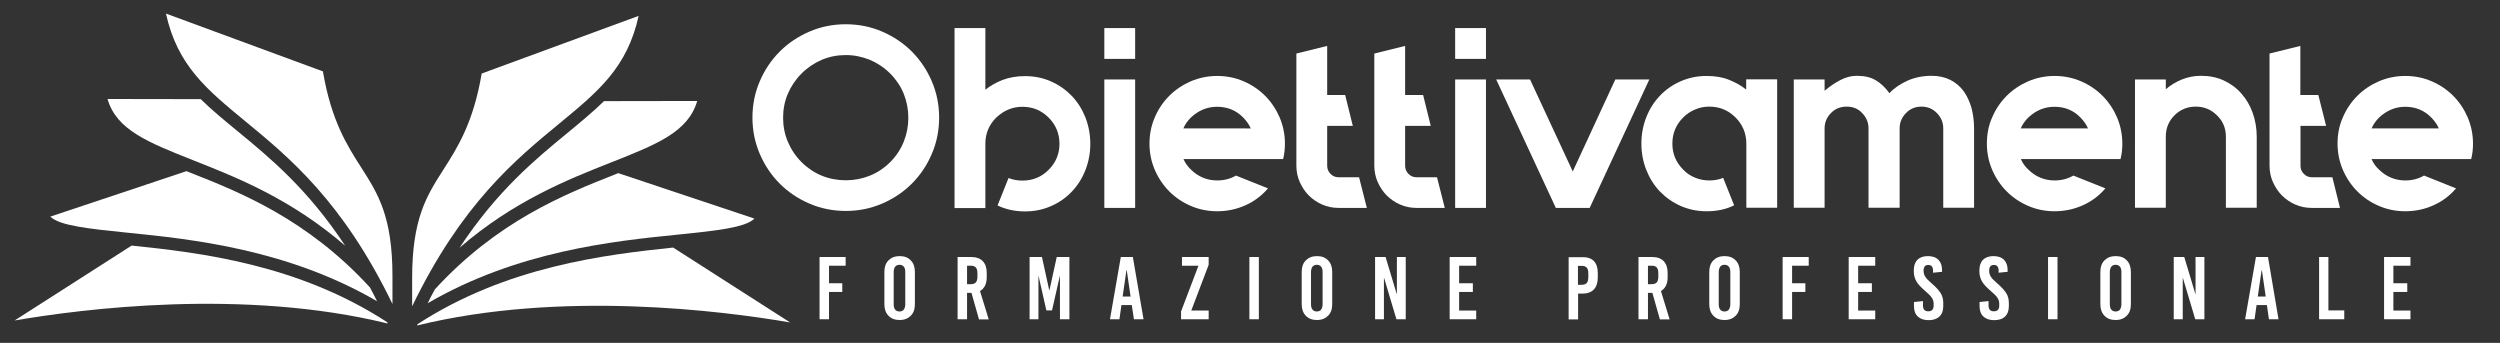
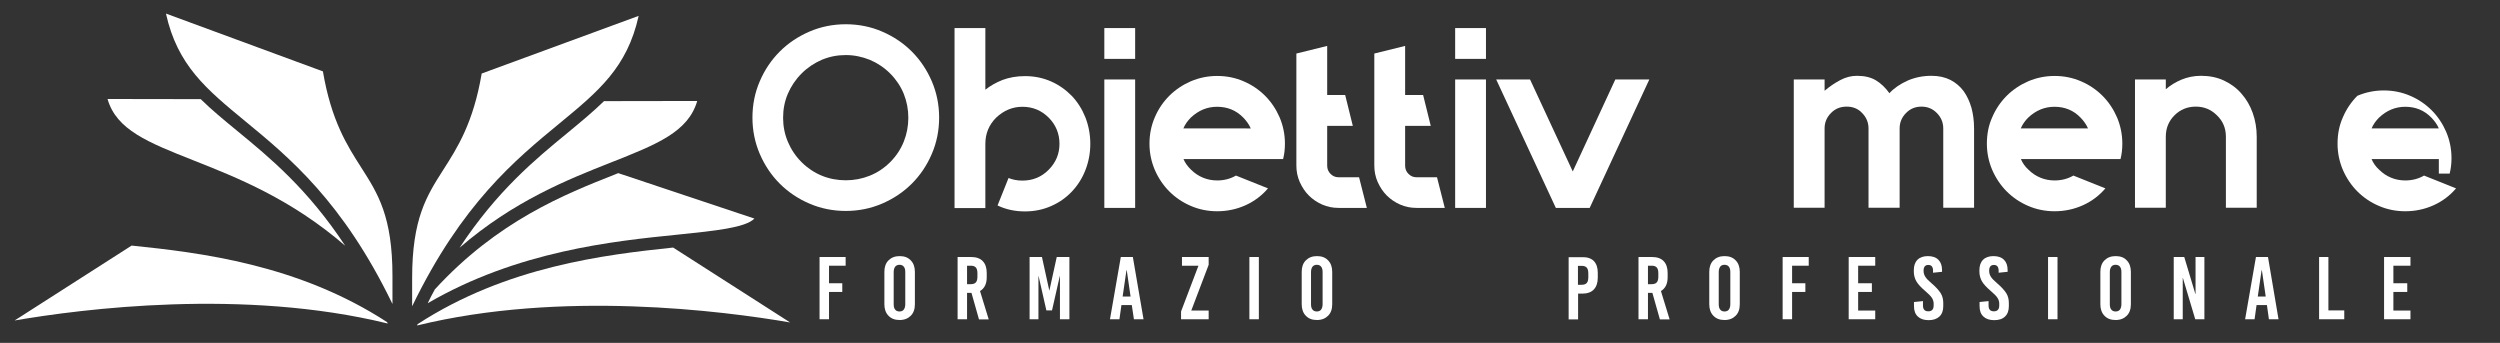
<svg xmlns="http://www.w3.org/2000/svg" id="Layer_1" x="0px" y="0px" viewBox="0 0 1639 224.8" style="enable-background:new 0 0 1639 224.8;" xml:space="preserve">
  <rect x="0" y="0" width="1639" height="224.8" fill="#333333" stroke="none" />
  <style type="text/css">	.st0{fill:#FFFFFF;}</style>
  <path class="st0" d="M273.8,212.5c-0.1,0.3-0.3,0.6-0.4,0.9c94.5-23.2,200.4-9.6,244.6-2l-76.7-49.1 C396.7,167,332.1,174.6,273.8,212.5" />
  <path class="st0" d="M405.3,113.5c-0.6,0.2-1.1,0.4-1.7,0.7c-33.2,13.1-77.3,30.6-118.5,75.5c-1.6,2.9-3.2,6-4.7,9.1 c58.8-34.2,121.5-40.7,164.2-45c24.3-2.5,44.1-4.5,50-10.5L405.3,113.5z" />
  <path class="st0" d="M457.1,66.2L396,66.3c-7.2,7-15.3,13.7-23.9,20.8c-21.3,17.5-46.2,38-70.8,75.3c35.5-30.7,71.2-44.8,99.3-55.9 C430.7,94.6,451.2,86.5,457.1,66.2" />
  <path class="st0" d="M270.2,182.4v11.8v6.6c32.5-67.2,67.8-96.2,96.6-119.9c25.5-21,44.4-36.6,51.9-70.5L315.8,48.2 c-5.5,32.4-15.9,48.6-25.1,63C279.7,128.4,270.2,143.3,270.2,182.4" />
  <path class="st0" d="M253.8,211.2c0.1,0.3,0.3,0.6,0.4,0.9c-94.5-23.2-200.4-9.6-244.6-2L86.3,161 C130.9,165.6,195.4,173.2,253.8,211.2" />
-   <path class="st0" d="M122.3,112.2c0.6,0.2,1.1,0.4,1.7,0.7c33.2,13.1,77.3,30.6,118.5,75.5c1.6,2.9,3.2,6,4.7,9.1 c-58.8-34.2-121.5-40.7-164.2-45c-24.3-2.5-44.1-4.5-50-10.5L122.3,112.2z" />
  <path class="st0" d="M70.5,64.9l61.1,0.1c7.2,7.1,15.3,13.7,23.9,20.8c21.3,17.5,46.2,38,70.8,75.3c-35.5-30.7-71.2-44.8-99.3-55.9 C96.9,93.3,76.3,85.1,70.5,64.9" />
  <path class="st0" d="M257.3,181v11.8v6.5c-32.5-67.2-67.8-96.2-96.6-119.9c-25.5-21-44.4-36.6-51.9-70.5l102.9,37.9 c5.5,32.4,15.9,48.6,25.1,63C247.8,127,257.3,141.9,257.3,181" />
  <path class="st0" d="M554.5,15.9c8.4,0,16.4,1.6,23.8,4.8c7.5,3.2,14,7.6,19.5,13.1c5.6,5.6,9.9,12.1,13.1,19.5 c3.2,7.5,4.8,15.4,4.8,23.8c0,8.4-1.6,16.4-4.8,23.8c-3.2,7.5-7.6,14-13.1,19.5c-5.6,5.6-12.1,9.9-19.5,13.1 c-7.5,3.2-15.4,4.8-23.8,4.8c-8.4,0-16.4-1.6-23.8-4.8c-7.5-3.2-14-7.6-19.5-13.1c-5.6-5.6-9.9-12.1-13.1-19.5 c-3.2-7.5-4.8-15.4-4.8-23.8c0-8.4,1.6-16.4,4.8-23.8c3.2-7.5,7.6-14,13.1-19.5c5.6-5.6,12.1-9.9,19.5-13.1 C538.1,17.5,546.1,15.9,554.5,15.9 M554.5,36.1c-5.5,0-10.7,1-15.7,3.1c-4.9,2.1-9.4,5.1-13.3,9c-3.9,3.9-6.9,8.4-9,13.3 c-2.1,4.9-3.1,10.2-3.1,15.7c0,5.5,1,10.7,3.1,15.7c2.1,5,5.1,9.5,9,13.4c3.9,3.9,8.4,6.9,13.3,8.9c4.9,2,10.2,3,15.7,3 c5.5,0,10.7-1,15.7-3c5-2,9.5-5,13.4-8.9c3.9-3.9,6.9-8.4,8.9-13.4c2-5,3-10.2,3-15.7c0-5.5-1-10.7-3-15.7c-2-4.9-5-9.4-8.9-13.3 c-3.9-3.9-8.4-6.9-13.4-9C565.2,37.2,560,36.1,554.5,36.1" />
  <path class="st0" d="M672,49.9c6.2,0,11.9,1.2,17.1,3.5c5.2,2.3,9.7,5.5,13.6,9.5c3.8,4,6.8,8.8,8.9,14.1c2.1,5.4,3.2,11.2,3.2,17.3 c0,6.1-1.1,11.8-3.2,17.2c-2.1,5.4-5.1,10.1-8.9,14.1c-3.8,4-8.3,7.2-13.6,9.5c-5.2,2.3-10.9,3.5-17.1,3.5c-6.6,0-12.6-1.3-18-3.9 l7.2-18c2.7,1.1,5.7,1.7,9.1,1.7c6.8,0,12.6-2.4,17.2-7.1c4.7-4.7,7.1-10.4,7.1-17c0-6.7-2.4-12.5-7.1-17.2 c-4.7-4.7-10.4-7.1-17.2-7.1c-6.5,0-12.2,2.4-17.2,7.1c-4.7,4.7-7.1,10.4-7.1,17.2v35.4v6.7h-20.2v-118h20.2v40.4 c3.3-2.6,7-4.7,11.3-6.4C661.6,50.8,666.5,49.9,672,49.9" />
  <path class="st0" d="M724,18.4h20.2v20.2H724V18.4z M724,52.1h20.2v84.2H724V52.1z" />
  <path class="st0" d="M820,104.3h-44.1c1.1,2.6,2.8,4.9,4.9,6.9c2.4,2.4,5,4.1,7.9,5.3c2.9,1.2,6,1.8,9.3,1.8c4.6,0,8.7-1.1,12.3-3.2 l21,8.4c-4,4.7-8.9,8.4-14.6,11c-5.7,2.6-12,4-18.7,4c-6.2,0-12-1.2-17.3-3.5c-5.4-2.3-10.1-5.5-14.1-9.5c-4-4-7.2-8.8-9.5-14.1 c-2.3-5.4-3.5-11.1-3.5-17.2c0-6.2,1.2-12,3.5-17.3c2.3-5.4,5.5-10.1,9.5-14.1c4-4,8.8-7.2,14.1-9.5c5.4-2.3,11.2-3.5,17.3-3.5 c6.2,0,12,1.2,17.3,3.5c5.4,2.3,10.1,5.5,14.1,9.5c4,4,7.2,8.8,9.5,14.1c2.3,5.4,3.5,11.2,3.5,17.3c0,3.6-0.4,7-1.2,10.1H820z  M797.9,70c-6.5,0-12.2,2.4-17.2,7.1c-2.1,2.1-3.8,4.5-4.9,7.1H820c-1.1-2.6-2.8-4.9-4.9-7.1C810.4,72.3,804.7,70,797.9,70" />
  <path class="st0" d="M896.1,136.3h-18.5c-3.8,0-7.4-0.7-10.8-2.2c-3.4-1.5-6.3-3.5-8.8-6c-2.5-2.5-4.4-5.5-5.9-8.8 c-1.5-3.4-2.2-7-2.2-10.8V35.1l20.2-5v32.2h11.8l5,20.2h-16.8v26.1c0,2.1,0.7,3.9,2.2,5.4c1.5,1.5,3.2,2.2,5.2,2.2H891L896.1,136.3z " />
  <path class="st0" d="M947.2,136.3h-18.5c-3.8,0-7.4-0.7-10.8-2.2c-3.4-1.5-6.3-3.5-8.8-6c-2.5-2.5-4.4-5.5-5.9-8.8 c-1.5-3.4-2.2-7-2.2-10.8V35.1l20.2-5v32.2h11.8l5,20.2h-16.8v26.1c0,2.1,0.7,3.9,2.2,5.4c1.5,1.5,3.2,2.2,5.2,2.2h13.5L947.2,136.3 z" />
  <path class="st0" d="M954,18.4h20.2v20.2H954V18.4z M954,52.1h20.2v84.2H954V52.1z" />
  <polygon class="st0" points="1081.3,52.1 1042.2,136.3 1020,136.3 980.9,52.1 1003.1,52.1 1031.1,112.4 1059,52.1 " />
-   <path class="st0" d="M1165.1,51.9v84.3h-20.2V94.2c0-6.7-2.4-12.5-7.1-17.2c-4.7-4.7-10.4-7.1-17.2-7.1c-3.3,0-6.4,0.6-9.3,1.9 c-3,1.2-5.6,3-7.8,5.2c-4.7,4.7-7.1,10.4-7.1,17.2c0,6.6,2.4,12.3,7.1,17c2.2,2.4,4.9,4.1,7.8,5.3c3,1.2,6.1,1.8,9.3,1.8 c3.4,0,6.4-0.6,9.1-1.7l7.2,18c-5.2,2.6-11.2,3.9-18,3.9c-6.2,0-11.9-1.2-17.1-3.5c-5.2-2.3-9.7-5.5-13.6-9.5 c-3.8-4-6.8-8.8-8.9-14.1c-2.1-5.4-3.2-11.1-3.2-17.2c0-6.2,1.1-12,3.2-17.3c2.1-5.4,5.1-10.1,8.9-14.1c3.8-4,8.3-7.2,13.6-9.5 c5.2-2.3,10.9-3.5,17.1-3.5c5.5,0,10.4,0.8,14.6,2.5c4.3,1.7,8,3.8,11.3,6.4v-6.7H1165.1z" />
  <path class="st0" d="M1266.3,49.7c4.7,0,8.8,0.9,12.4,2.7c3.5,1.8,6.4,4.3,8.7,7.4c2.2,3.1,3.9,6.8,5.1,10.9 c1.1,4.2,1.7,8.6,1.7,13.5v52h-20.2v-52c0-3.9-1.4-7.3-4.2-10.1c-2.7-2.8-6.1-4.2-10.1-4.2c-4,0-7.4,1.4-10.1,4.2 c-2.8,2.8-4.2,6.2-4.2,10.1v52H1225v-52c0-3.9-1.4-7.3-4.2-10.1c-1.3-1.5-2.9-2.5-4.6-3.2c-1.7-0.7-3.6-1-5.5-1 c-4.2,0-7.6,1.4-10.3,4.2c-2.8,2.8-4.2,6.2-4.2,10.1v52H1176V52.1h20.2v7.4c3.3-2.8,6.7-5.1,10.3-7c3.6-1.9,7.2-2.8,10.9-2.8 c5.1,0,9.2,1,12.5,3c3.3,2,6.2,4.8,8.8,8.4c3-3.3,7-6,11.8-8.2C1255.3,50.8,1260.5,49.7,1266.3,49.7" />
  <path class="st0" d="M1369,104.3h-44.1c1.1,2.6,2.7,4.9,4.9,6.9c2.4,2.4,5,4.1,7.9,5.3c2.9,1.2,6,1.8,9.3,1.8 c4.6,0,8.7-1.1,12.3-3.2l21,8.4c-4,4.7-8.9,8.4-14.6,11c-5.7,2.6-12,4-18.7,4c-6.2,0-12-1.2-17.3-3.5c-5.4-2.3-10.1-5.5-14.1-9.5 c-4-4-7.2-8.8-9.5-14.1c-2.3-5.4-3.5-11.1-3.5-17.2c0-6.2,1.1-12,3.5-17.3c2.3-5.4,5.5-10.1,9.5-14.1c4-4,8.8-7.2,14.1-9.5 c5.4-2.3,11.2-3.5,17.3-3.5c6.2,0,12,1.2,17.3,3.5c5.4,2.3,10.1,5.5,14.1,9.5c4,4,7.2,8.8,9.5,14.1c2.3,5.4,3.5,11.2,3.5,17.3 c0,3.6-0.4,7-1.2,10.1H1369z M1346.9,70c-6.5,0-12.2,2.4-17.2,7.1c-2.1,2.1-3.8,4.5-4.9,7.1h44.1c-1.1-2.6-2.8-4.9-4.9-7.1 C1359.4,72.3,1353.6,70,1346.9,70" />
  <path class="st0" d="M1443,49.7c5.5,0,10.5,1,15,3.1c4.5,2.1,8.3,4.9,11.5,8.6c3.2,3.6,5.7,7.9,7.4,12.7c1.7,4.8,2.6,10,2.6,15.5 v46.6h-20.2V89.6c0-5.6-2-10.3-5.9-14c-3.8-3.8-8.4-5.7-13.8-5.7c-5.5,0-10.2,1.9-14,5.7c-3.8,3.8-5.7,8.5-5.7,14v46.6h-20.2V52.1 h20.2v6.4c3-2.6,6.5-4.7,10.3-6.3C1434.1,50.6,1438.3,49.7,1443,49.7" />
-   <path class="st0" d="M1534.1,136.3h-18.5c-3.8,0-7.4-0.7-10.8-2.2c-3.4-1.5-6.3-3.5-8.8-6c-2.5-2.5-4.4-5.5-5.9-8.8 c-1.5-3.4-2.2-7-2.2-10.8V35.1l20.2-5v32.2h11.8l5.1,20.2h-16.8v26.1c0,2.1,0.7,3.9,2.2,5.4c1.5,1.5,3.2,2.2,5.2,2.2h13.5 L1534.1,136.3z" />
-   <path class="st0" d="M1598.9,104.3h-44.1c1.1,2.6,2.7,4.9,4.9,6.9c2.4,2.4,5,4.1,7.9,5.3c2.9,1.2,6,1.8,9.3,1.8 c4.6,0,8.7-1.1,12.3-3.2l21,8.4c-4,4.7-8.9,8.4-14.6,11c-5.7,2.6-12,4-18.7,4c-6.2,0-12-1.2-17.3-3.5c-5.4-2.3-10.1-5.5-14.1-9.5 c-4-4-7.2-8.8-9.5-14.1c-2.3-5.4-3.5-11.1-3.5-17.2c0-6.2,1.1-12,3.5-17.3c2.3-5.4,5.5-10.1,9.5-14.1c4-4,8.8-7.2,14.1-9.5 c5.4-2.3,11.2-3.5,17.3-3.5c6.2,0,12,1.2,17.3,3.5c5.4,2.3,10.1,5.5,14.1,9.5c4,4,7.2,8.8,9.5,14.1c2.3,5.4,3.5,11.2,3.5,17.3 c0,3.6-0.4,7-1.2,10.1H1598.9z M1576.9,70c-6.5,0-12.2,2.4-17.2,7.1c-2.1,2.1-3.8,4.5-4.9,7.1h44.1c-1.1-2.6-2.8-4.9-4.9-7.1 C1589.3,72.3,1583.6,70,1576.9,70" />
+   <path class="st0" d="M1598.9,104.3h-44.1c1.1,2.6,2.7,4.9,4.9,6.9c2.4,2.4,5,4.1,7.9,5.3c2.9,1.2,6,1.8,9.3,1.8 c4.6,0,8.7-1.1,12.3-3.2l21,8.4c-4,4.7-8.9,8.4-14.6,11c-5.7,2.6-12,4-18.7,4c-6.2,0-12-1.2-17.3-3.5c-5.4-2.3-10.1-5.5-14.1-9.5 c-4-4-7.2-8.8-9.5-14.1c-2.3-5.4-3.5-11.1-3.5-17.2c0-6.2,1.1-12,3.5-17.3c2.3-5.4,5.5-10.1,9.5-14.1c5.4-2.3,11.2-3.5,17.3-3.5c6.2,0,12,1.2,17.3,3.5c5.4,2.3,10.1,5.5,14.1,9.5c4,4,7.2,8.8,9.5,14.1c2.3,5.4,3.5,11.2,3.5,17.3 c0,3.6-0.4,7-1.2,10.1H1598.9z M1576.9,70c-6.5,0-12.2,2.4-17.2,7.1c-2.1,2.1-3.8,4.5-4.9,7.1h44.1c-1.1-2.6-2.8-4.9-4.9-7.1 C1589.3,72.3,1583.6,70,1576.9,70" />
  <polygon class="st0" points="554.4,174.2 543.5,174.2 543.5,185.7 552.2,185.7 552.2,191.4 543.5,191.4 543.5,209.3 537.3,209.3  537.3,168.5 554.4,168.5 " />
  <path class="st0" d="M597.1,170.7c1.8,1.8,2.7,4.4,2.7,7.5v21.3c0,3.2-0.9,5.7-2.7,7.5c-1.8,1.8-4.2,2.8-7.3,2.8 c-3.1,0-5.5-0.9-7.3-2.8c-1.8-1.8-2.7-4.4-2.7-7.5v-21.3c0-3.2,0.9-5.7,2.7-7.5c1.8-1.8,4.2-2.8,7.3-2.8 C592.9,167.9,595.3,168.8,597.1,170.7 M586.9,174.8c-0.6,0.8-1,2-1,3.5v21.2c0,1.5,0.3,2.7,1,3.5c0.6,0.8,1.6,1.2,2.8,1.2 c1.2,0,2.2-0.4,2.8-1.2c0.6-0.8,1-2,1-3.5v-21.2c0-1.5-0.3-2.7-1-3.5c-0.6-0.8-1.6-1.2-2.8-1.2C588.5,173.6,587.6,174,586.9,174.8" />
  <path class="st0" d="M641.8,209.3l-4.9-17.3H634v17.3h-6.2v-40.8h8.9c3.3,0,5.9,0.9,7.6,2.7c1.7,1.8,2.6,4.3,2.6,7.7v2.9 c0,4.3-1.5,7.3-4.4,9l5.7,18.6H641.8z M634,174.2v12.1h2.5c1.5,0,2.6-0.4,3.3-1.2c0.7-0.8,1-2.1,1-3.8v-2.1c0-1.7-0.3-3-1-3.8 c-0.7-0.8-1.8-1.2-3.3-1.2H634z" />
  <polygon class="st0" points="701.1,209.3 694.9,209.3 694.9,181 694.8,181 689.7,203.5 686,203.5 680.9,181 680.8,181 680.8,209.3  675,209.3 675,168.5 683.1,168.5 687.9,190.4 688,190.4 692.8,168.5 701.1,168.5 " />
  <path class="st0" d="M749.7,209.3h-6.3L742,200h-6.8l-1.3,9.3h-6.2l7.1-40.8h7.9L749.7,209.3z M738.5,177.2l-2.5,17.2h5.2l-2.5-17.2 H738.5z" />
  <polygon class="st0" points="792.4,173.6 781,203.6 792.4,203.6 792.4,209.3 774.3,209.3 774.3,204.2 785.7,174.2 774.9,174.2  774.9,168.5 792.4,168.5 " />
  <rect x="819.1" y="168.5" class="st0" width="6.2" height="40.8" />
  <path class="st0" d="M870.7,170.7c1.8,1.8,2.7,4.4,2.7,7.5v21.3c0,3.2-0.9,5.7-2.7,7.5c-1.8,1.8-4.2,2.8-7.3,2.8 c-3.1,0-5.5-0.9-7.3-2.8c-1.8-1.8-2.7-4.4-2.7-7.5v-21.3c0-3.2,0.9-5.7,2.7-7.5c1.8-1.8,4.2-2.8,7.3-2.8 C866.5,167.9,868.9,168.8,870.7,170.7 M860.5,174.8c-0.6,0.8-1,2-1,3.5v21.2c0,1.5,0.3,2.7,1,3.5c0.6,0.8,1.6,1.2,2.8,1.2 c1.2,0,2.2-0.4,2.8-1.2c0.6-0.8,1-2,1-3.5v-21.2c0-1.5-0.3-2.7-1-3.5c-0.6-0.8-1.6-1.2-2.8-1.2C862.1,173.6,861.2,174,860.5,174.8" />
-   <polygon class="st0" points="921.6,209.3 915.5,209.3 907.4,182.2 907.3,182.2 907.3,209.3 901.5,209.3 901.5,168.5 908.4,168.5  915.7,192.8 915.8,192.8 915.8,168.5 921.6,168.5 " />
-   <polygon class="st0" points="967.8,174.2 956.6,174.2 956.6,185.7 965.6,185.7 965.6,191.4 956.6,191.4 956.6,203.6 967.8,203.6  967.8,209.3 950.4,209.3 950.4,168.5 967.8,168.5 " />
  <path class="st0" d="M1044.9,171.1c1.7,1.8,2.6,4.3,2.6,7.7v3.3c0,3.3-0.9,5.9-2.6,7.7c-1.7,1.8-4.3,2.7-7.6,2.7h-2.7v16.9h-6.2 v-40.8h8.9C1040.6,168.5,1043.2,169.4,1044.9,171.1 M1034.5,174.2v12.5h2.5c1.5,0,2.6-0.4,3.3-1.2c0.7-0.8,1-2.1,1-3.8v-2.4 c0-1.7-0.3-3-1-3.8c-0.7-0.8-1.8-1.2-3.3-1.2H1034.5z" />
  <path class="st0" d="M1088.2,209.3l-4.9-17.3h-2.9v17.3h-6.2v-40.8h8.9c3.3,0,5.9,0.9,7.6,2.7c1.7,1.8,2.6,4.3,2.6,7.7v2.9 c0,4.3-1.5,7.3-4.4,9l5.7,18.6H1088.2z M1080.4,174.2v12.1h2.5c1.5,0,2.6-0.4,3.3-1.2c0.7-0.8,1-2.1,1-3.8v-2.1c0-1.7-0.3-3-1-3.8 c-0.7-0.8-1.8-1.2-3.3-1.2H1080.4z" />
  <path class="st0" d="M1137.9,170.7c1.8,1.8,2.7,4.4,2.7,7.5v21.3c0,3.2-0.9,5.7-2.7,7.5c-1.8,1.8-4.2,2.8-7.3,2.8 c-3.1,0-5.5-0.9-7.3-2.8c-1.8-1.8-2.7-4.4-2.7-7.5v-21.3c0-3.2,0.9-5.7,2.7-7.5c1.8-1.8,4.2-2.8,7.3-2.8 C1133.7,167.9,1136.1,168.8,1137.9,170.7 M1127.8,174.8c-0.6,0.8-1,2-1,3.5v21.2c0,1.5,0.3,2.7,1,3.5c0.6,0.8,1.6,1.2,2.8,1.2 c1.2,0,2.2-0.4,2.8-1.2c0.6-0.8,1-2,1-3.5v-21.2c0-1.5-0.3-2.7-1-3.5c-0.6-0.8-1.6-1.2-2.8-1.2 C1129.3,173.6,1128.4,174,1127.8,174.8" />
  <polygon class="st0" points="1185.8,174.2 1174.9,174.2 1174.9,185.7 1183.6,185.7 1183.6,191.4 1174.9,191.4 1174.9,209.3  1168.7,209.3 1168.7,168.5 1185.8,168.5 " />
  <polygon class="st0" points="1229.4,174.2 1218.2,174.2 1218.2,185.7 1227.2,185.7 1227.2,191.4 1218.2,191.4 1218.2,203.6  1229.4,203.6 1229.4,209.3 1212,209.3 1212,168.5 1229.4,168.5 " />
  <path class="st0" d="M1270.8,170.3c1.6,1.6,2.4,3.8,2.4,6.8v1.1l-5.9,0.6v-1.5c0-1.2-0.3-2-0.8-2.7c-0.5-0.6-1.3-0.9-2.3-0.9 c-1,0-1.8,0.3-2.3,0.9c-0.5,0.6-0.8,1.5-0.8,2.7v0.5c0,1.2,0.4,2.5,1.1,3.6c0.7,1.2,2.1,2.6,4.1,4.3c2.8,2.4,4.8,4.6,6,6.5 c1.2,1.9,1.7,4.1,1.7,6.5v2c0,2.9-0.8,5.2-2.5,6.8c-1.7,1.6-4,2.4-7.1,2.4c-3.1,0-5.4-0.8-7.1-2.4c-1.7-1.6-2.5-3.8-2.5-6.8V198 l5.9-0.6v2.9c0,2.6,1.2,3.8,3.5,3.8c2.3,0,3.5-1.3,3.5-3.8V199c0-1.3-0.4-2.6-1.2-3.8c-0.8-1.2-2.2-2.6-4.2-4.3 c-2.8-2.4-4.8-4.5-5.9-6.4c-1.1-1.9-1.7-4.1-1.7-6.5v-0.9c0-2.9,0.8-5.2,2.4-6.8c1.6-1.6,3.9-2.4,6.8-2.4 C1266.9,167.9,1269.2,168.7,1270.8,170.3" />
  <path class="st0" d="M1313.8,170.3c1.6,1.6,2.4,3.8,2.4,6.8v1.1l-5.9,0.6v-1.5c0-1.2-0.3-2-0.8-2.7c-0.5-0.6-1.3-0.9-2.3-0.9 c-1,0-1.8,0.3-2.3,0.9c-0.5,0.6-0.8,1.5-0.8,2.7v0.5c0,1.2,0.4,2.5,1.1,3.6c0.7,1.2,2.1,2.6,4.1,4.3c2.8,2.4,4.8,4.6,6,6.5 c1.2,1.9,1.7,4.1,1.7,6.5v2c0,2.9-0.8,5.2-2.5,6.8c-1.6,1.6-4,2.4-7.1,2.4c-3.1,0-5.4-0.8-7.1-2.4c-1.7-1.6-2.5-3.8-2.5-6.8V198 l5.9-0.6v2.9c0,2.6,1.2,3.8,3.5,3.8s3.5-1.3,3.5-3.8V199c0-1.3-0.4-2.6-1.2-3.8c-0.8-1.2-2.2-2.6-4.2-4.3c-2.8-2.4-4.8-4.5-5.9-6.4 c-1.1-1.9-1.7-4.1-1.7-6.5v-0.9c0-2.9,0.8-5.2,2.4-6.8c1.6-1.6,3.9-2.4,6.8-2.4C1309.9,167.9,1312.2,168.7,1313.8,170.3" />
  <rect x="1342.7" y="168.5" class="st0" width="6.2" height="40.8" />
  <path class="st0" d="M1394.3,170.7c1.8,1.8,2.7,4.4,2.7,7.5v21.3c0,3.2-0.9,5.7-2.7,7.5c-1.8,1.8-4.2,2.8-7.3,2.8 c-3.1,0-5.5-0.9-7.3-2.8c-1.8-1.8-2.7-4.4-2.7-7.5v-21.3c0-3.2,0.9-5.7,2.7-7.5c1.8-1.8,4.2-2.8,7.3-2.8 C1390.1,167.9,1392.6,168.8,1394.3,170.7 M1384.2,174.8c-0.6,0.8-1,2-1,3.5v21.2c0,1.5,0.3,2.7,1,3.5c0.6,0.8,1.6,1.2,2.8,1.2 c1.2,0,2.2-0.4,2.8-1.2c0.6-0.8,1-2,1-3.5v-21.2c0-1.5-0.3-2.7-1-3.5c-0.6-0.8-1.6-1.2-2.8-1.2 C1385.8,173.6,1384.8,174,1384.2,174.8" />
  <polygon class="st0" points="1445.2,209.3 1439.2,209.3 1431.1,182.2 1431,182.2 1431,209.3 1425.1,209.3 1425.1,168.5 1432,168.5  1439.3,192.8 1439.4,192.8 1439.4,168.5 1445.2,168.5 " />
  <path class="st0" d="M1493.8,209.3h-6.3l-1.3-9.3h-6.8l-1.3,9.3h-6.2l7.1-40.8h7.9L1493.8,209.3z M1482.7,177.2l-2.5,17.2h5.2 l-2.5-17.2H1482.7z" />
  <polygon class="st0" points="1526.5,203.5 1536.9,203.5 1536.9,209.3 1520.4,209.3 1520.4,168.5 1526.5,168.5 " />
  <polygon class="st0" points="1580.3,174.2 1569.1,174.2 1569.1,185.7 1578.2,185.7 1578.2,191.4 1569.1,191.4 1569.1,203.6  1580.3,203.6 1580.3,209.3 1563,209.3 1563,168.5 1580.3,168.5 " />
</svg>